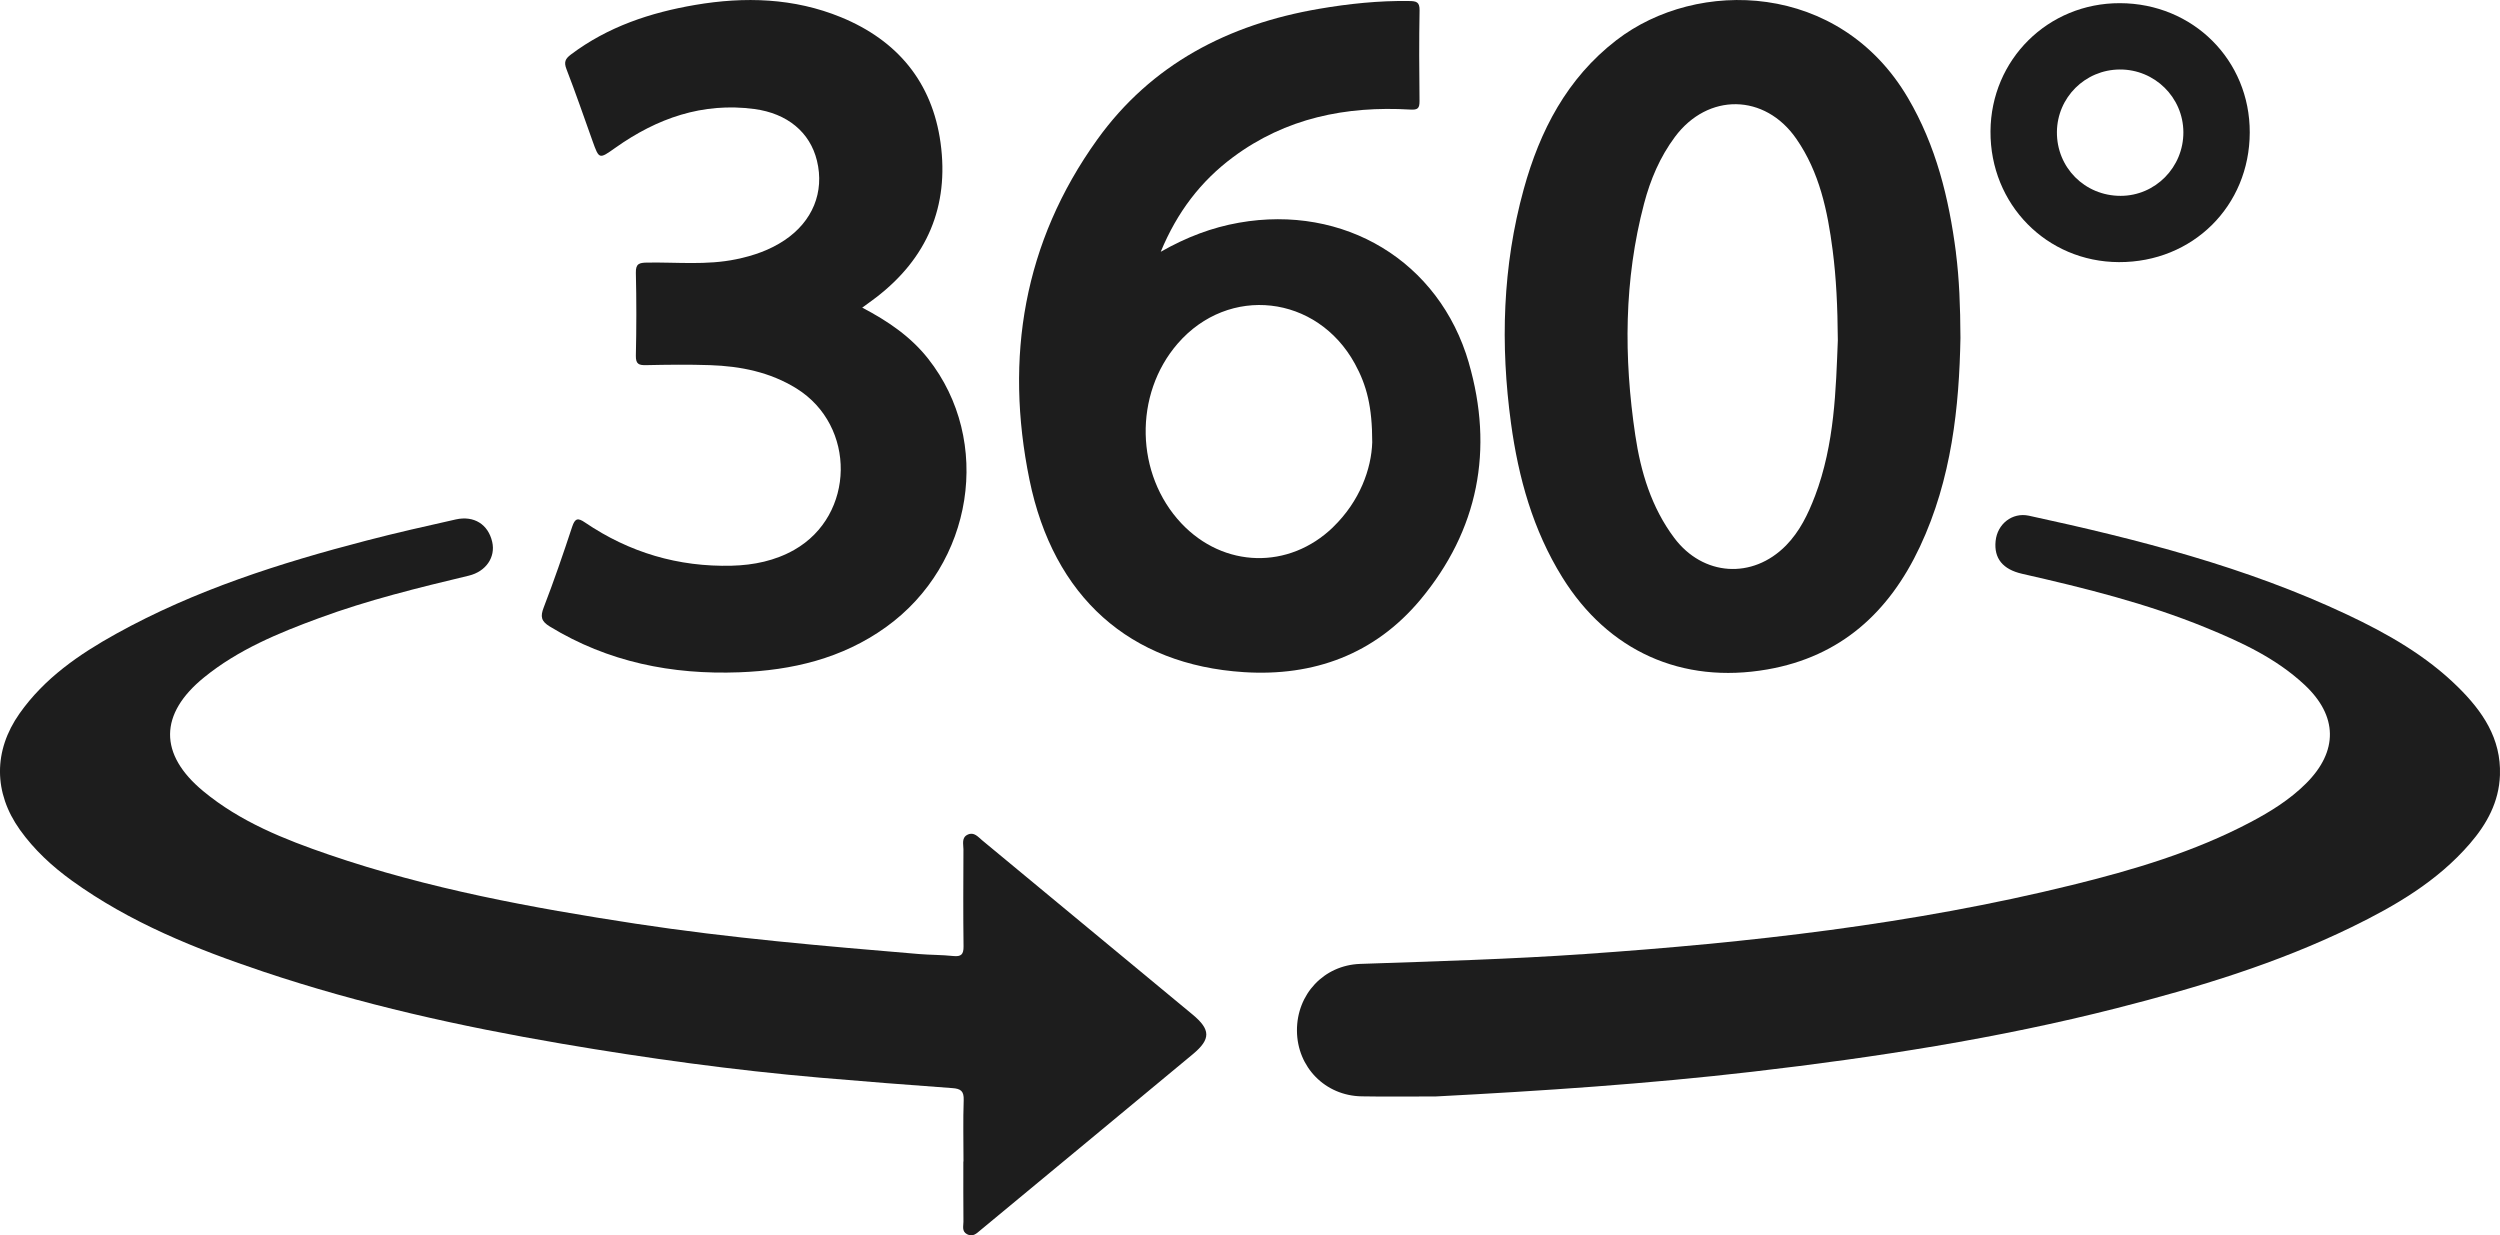
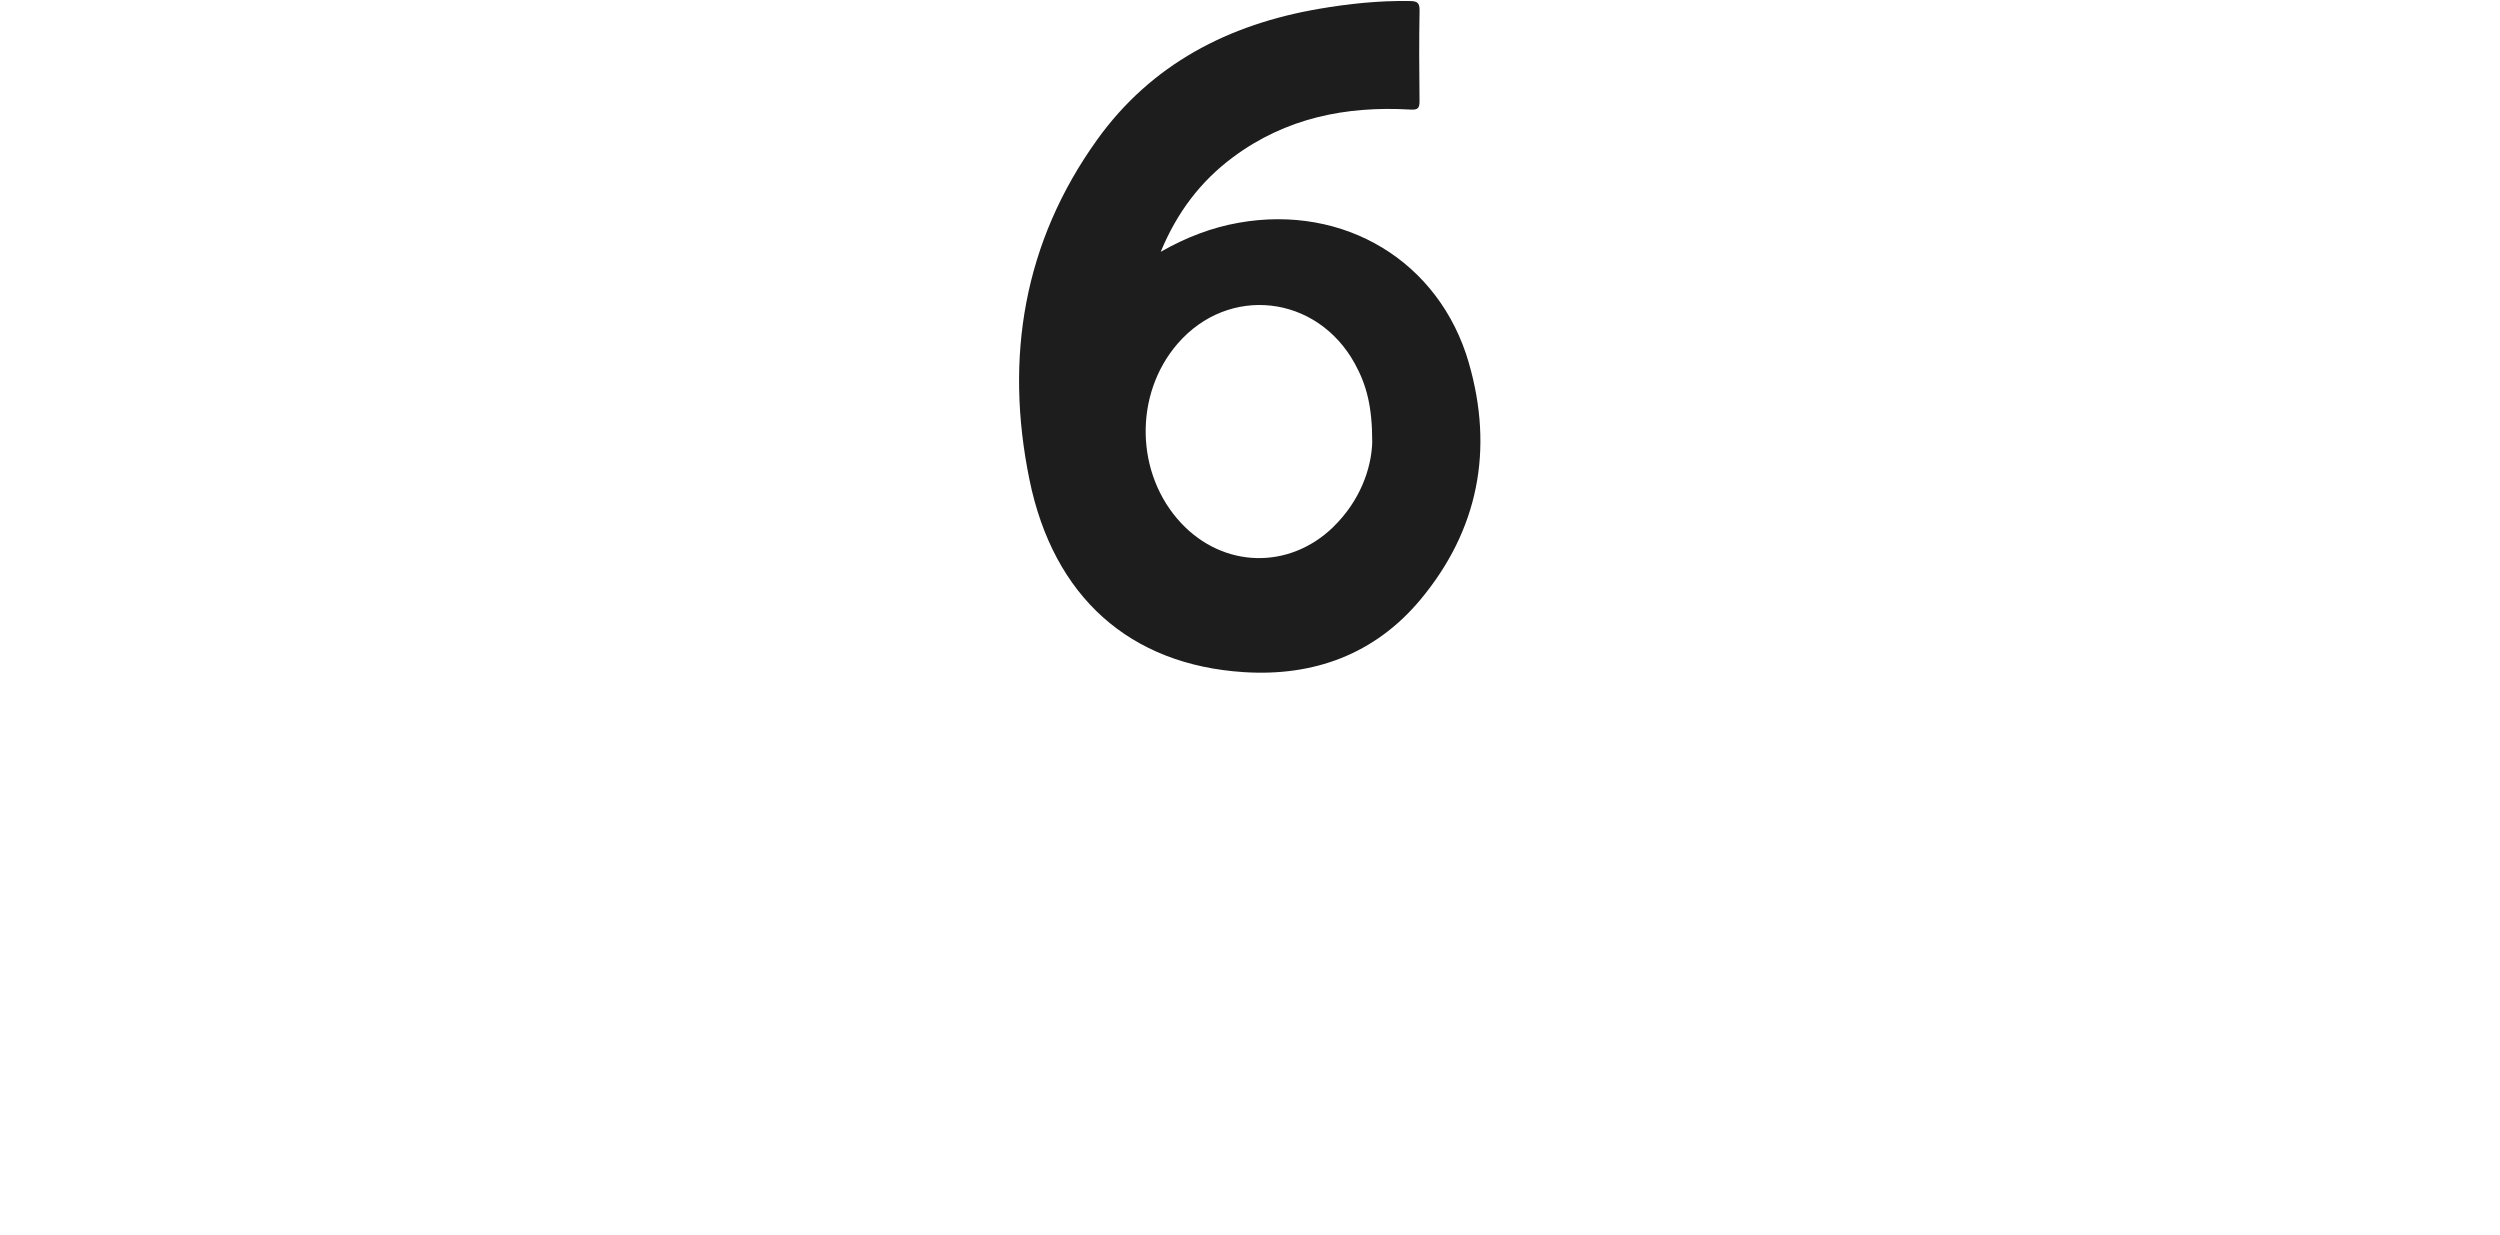
<svg xmlns="http://www.w3.org/2000/svg" id="_Слой_2" viewBox="0 0 488.51 241.35">
  <defs>
    <style>.cls-1{fill:#1d1d1d;stroke-width:0px;}</style>
  </defs>
  <g id="_Слой_1-2">
-     <path class="cls-1" d="m188.27,226.94c0-3.99-.1-7.99.04-11.98.06-1.77-.59-2.23-2.23-2.34-8.62-.62-17.25-1.3-25.86-2.04-16.91-1.46-33.71-3.78-50.43-6.63-19.76-3.37-39.3-7.7-58.32-14.08-13.19-4.43-26.06-9.58-37.45-17.81-3.87-2.8-7.33-6-10.12-9.9-5.17-7.25-5.21-15.46-.08-22.74,4.87-6.91,11.63-11.56,18.88-15.58,15.38-8.53,31.99-13.81,48.91-18.21,5.78-1.51,11.62-2.82,17.45-4.13,3.57-.8,6.34.97,7.12,4.39.68,2.97-1.2,5.79-4.59,6.6-9.86,2.36-19.7,4.77-29.22,8.28-7.96,2.93-15.81,6.16-22.5,11.6-8.78,7.13-8.87,15.02-.15,22.23,7.23,5.99,15.83,9.41,24.57,12.41,19.49,6.68,39.65,10.38,59.96,13.49,18.35,2.8,36.83,4.37,55.3,5.92,2.24.19,4.49.15,6.72.39,1.55.16,2.03-.32,2.01-1.88-.08-6.32-.05-12.64-.02-18.96,0-1.02-.42-2.31.85-2.89,1.23-.56,2,.45,2.82,1.13,13.71,11.34,27.41,22.69,41.11,34.04,3.54,2.94,3.58,4.8.05,7.74-13.82,11.48-27.65,22.92-41.49,34.38-.76.63-1.49,1.42-2.64.8-1.07-.58-.69-1.6-.7-2.46-.04-3.91-.02-7.82-.02-11.73Z" />
-     <path class="cls-1" d="m280.55,214.25c-4.83,0-9.65.07-14.48-.02-7.13-.12-12.59-5.71-12.64-12.81-.05-7.13,5.25-12.82,12.35-13.07,14.64-.51,29.28-.91,43.89-1.93,32.05-2.22,63.93-5.78,95.2-13.48,12.03-2.96,23.9-6.48,34.94-12.31,3.91-2.07,7.64-4.39,10.8-7.54,6.32-6.3,6.22-13.21-.32-19.3-5.58-5.2-12.38-8.33-19.32-11.17-11.58-4.74-23.68-7.73-35.84-10.5-3.78-.86-5.53-3.01-5.18-6.41.33-3.31,3.24-5.64,6.5-4.94,21.31,4.62,42.39,9.99,62.22,19.34,7.84,3.7,15.36,7.97,21.61,14.12,4.81,4.74,8.47,10.06,8.22,17.22-.18,5.25-2.56,9.57-5.89,13.42-6.33,7.33-14.5,12.1-23.07,16.28-14.64,7.13-30.12,11.82-45.85,15.83-23.41,5.97-47.23,9.64-71.18,12.43-20.58,2.39-41.25,3.76-61.95,4.84Z" />
-     <path class="cls-1" d="m168.5,60.12c5.03,2.64,9.45,5.65,12.86,9.97,12.66,16.05,8.89,40.17-8.25,52.46-8.56,6.14-18.36,8.44-28.66,8.82-13.15.49-25.62-1.99-37.02-8.95-1.69-1.03-1.88-1.93-1.18-3.74,2-5.19,3.81-10.46,5.55-15.74.56-1.7,1.13-1.79,2.52-.84,8.65,5.87,18.23,8.71,28.68,8.44,4.28-.11,8.44-.96,12.21-3.1,11.91-6.77,12.15-24.24.43-31.53-5.15-3.2-10.92-4.36-16.89-4.56-4.16-.14-8.32-.09-12.48,0-1.4.03-2.05-.17-2.02-1.84.12-5.4.13-10.81,0-16.22-.04-1.79.69-1.95,2.18-1.98,5.81-.1,11.65.55,17.42-.65,3.36-.69,6.57-1.79,9.44-3.71,5.49-3.67,7.84-9.41,6.35-15.54-1.35-5.57-5.79-9.25-12.24-10.11-10.13-1.34-19.02,1.81-27.16,7.58-3.18,2.25-3.16,2.28-4.46-1.34-1.68-4.68-3.29-9.4-5.09-14.03-.53-1.38-.24-2.02.86-2.85,7.23-5.45,15.56-8.21,24.31-9.7,9.64-1.64,19.26-1.37,28.46,2.4,11.04,4.53,17.84,12.7,19.47,24.56,1.69,12.36-2.6,22.53-12.58,30.19-.83.64-1.69,1.24-2.74,2.01Z" />
-     <path class="cls-1" d="m382.2,49.35c-1.37-10.62-3.88-20.87-9.4-30.25-13.33-22.65-41.11-23.47-56.96-11.24-9.64,7.44-14.94,17.65-18.1,29.12-4.15,15.06-4.58,30.37-2.48,45.76,1.45,10.61,4.28,20.81,10.01,30.05,8.95,14.43,23.37,20.94,40.08,18.02,14.37-2.51,23.81-11.2,29.81-23.98,6.22-13.23,7.68-27.42,7.92-40.79-.03-6.26-.23-11.5-.89-16.7Zm-27.57,47.64c-1.34,3.51-2.96,6.86-5.63,9.59-6.55,6.67-16.24,6.02-21.86-1.49-4.45-5.95-6.53-12.85-7.6-20.06-2.26-15.18-2.22-30.3,1.72-45.25,1.23-4.68,3.11-9.11,6.03-13.03,6.44-8.65,17.57-8.5,23.71.36,4.54,6.54,6.12,14.1,7.11,21.8.7,5.44.96,10.92,1.01,17.58-.38,9.54-.6,20.28-4.48,30.49Z" />
    <path class="cls-1" d="m287.02,70.91c-5.77-19.93-24.42-31.02-44.93-27.39-5.29.94-10.19,2.79-15.28,5.68,3.21-7.75,7.8-13.78,14.12-18.48,10.31-7.67,22.08-10.04,34.64-9.31,1.47.09,1.82-.24,1.81-1.66-.07-5.91-.1-11.81.01-17.72.03-1.7-.68-1.81-2.05-1.83-5.93-.09-11.79.53-17.62,1.53-17.67,3.03-32.73,10.8-43.32,25.55-14.39,20.05-18.12,42.59-13.24,66.45,4.69,22.95,19.63,36.19,41.9,37.61,13.63.87,25.56-3.48,34.46-14.12,11.39-13.64,14.4-29.38,9.49-46.32Zm-26.53,32.1c-8.62,8.34-21.39,8.01-29.64-.74-9.02-9.57-9.34-25.19-.73-35.13,9.97-11.51,27.2-9.56,34.61,3.9,2.34,4.26,3.41,8.43,3.41,15.39-.16,5.15-2.4,11.49-7.65,16.57Z" />
-     <path class="cls-1" d="m414.25.62c-14.05-.04-25.22,11.02-25.3,25.05-.08,14.25,10.97,25.5,25.09,25.55,14.42.05,25.53-10.96,25.57-25.32.04-14.15-11.08-25.24-25.36-25.28Zm.11,37.65c-6.99,0-12.5-5.54-12.43-12.5.07-6.73,5.51-12.14,12.26-12.19,6.84-.05,12.42,5.45,12.45,12.25.03,6.85-5.48,12.44-12.27,12.44Z" />
  </g>
</svg>